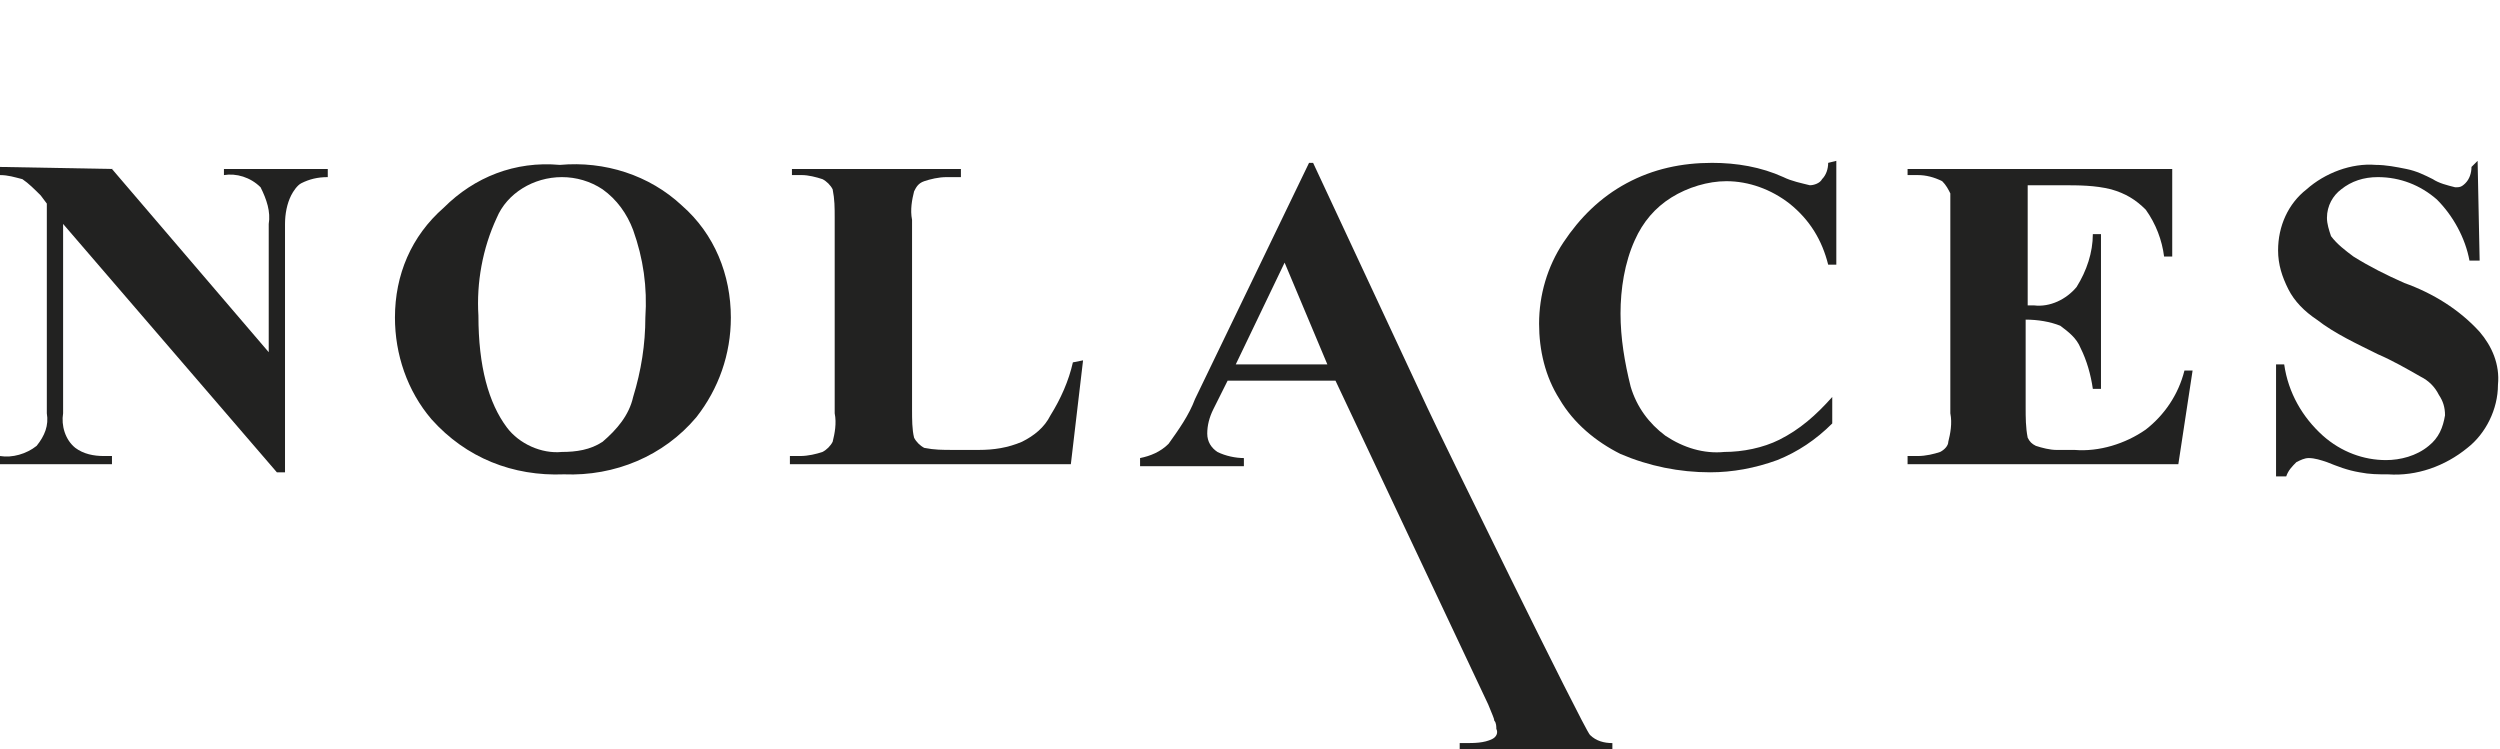
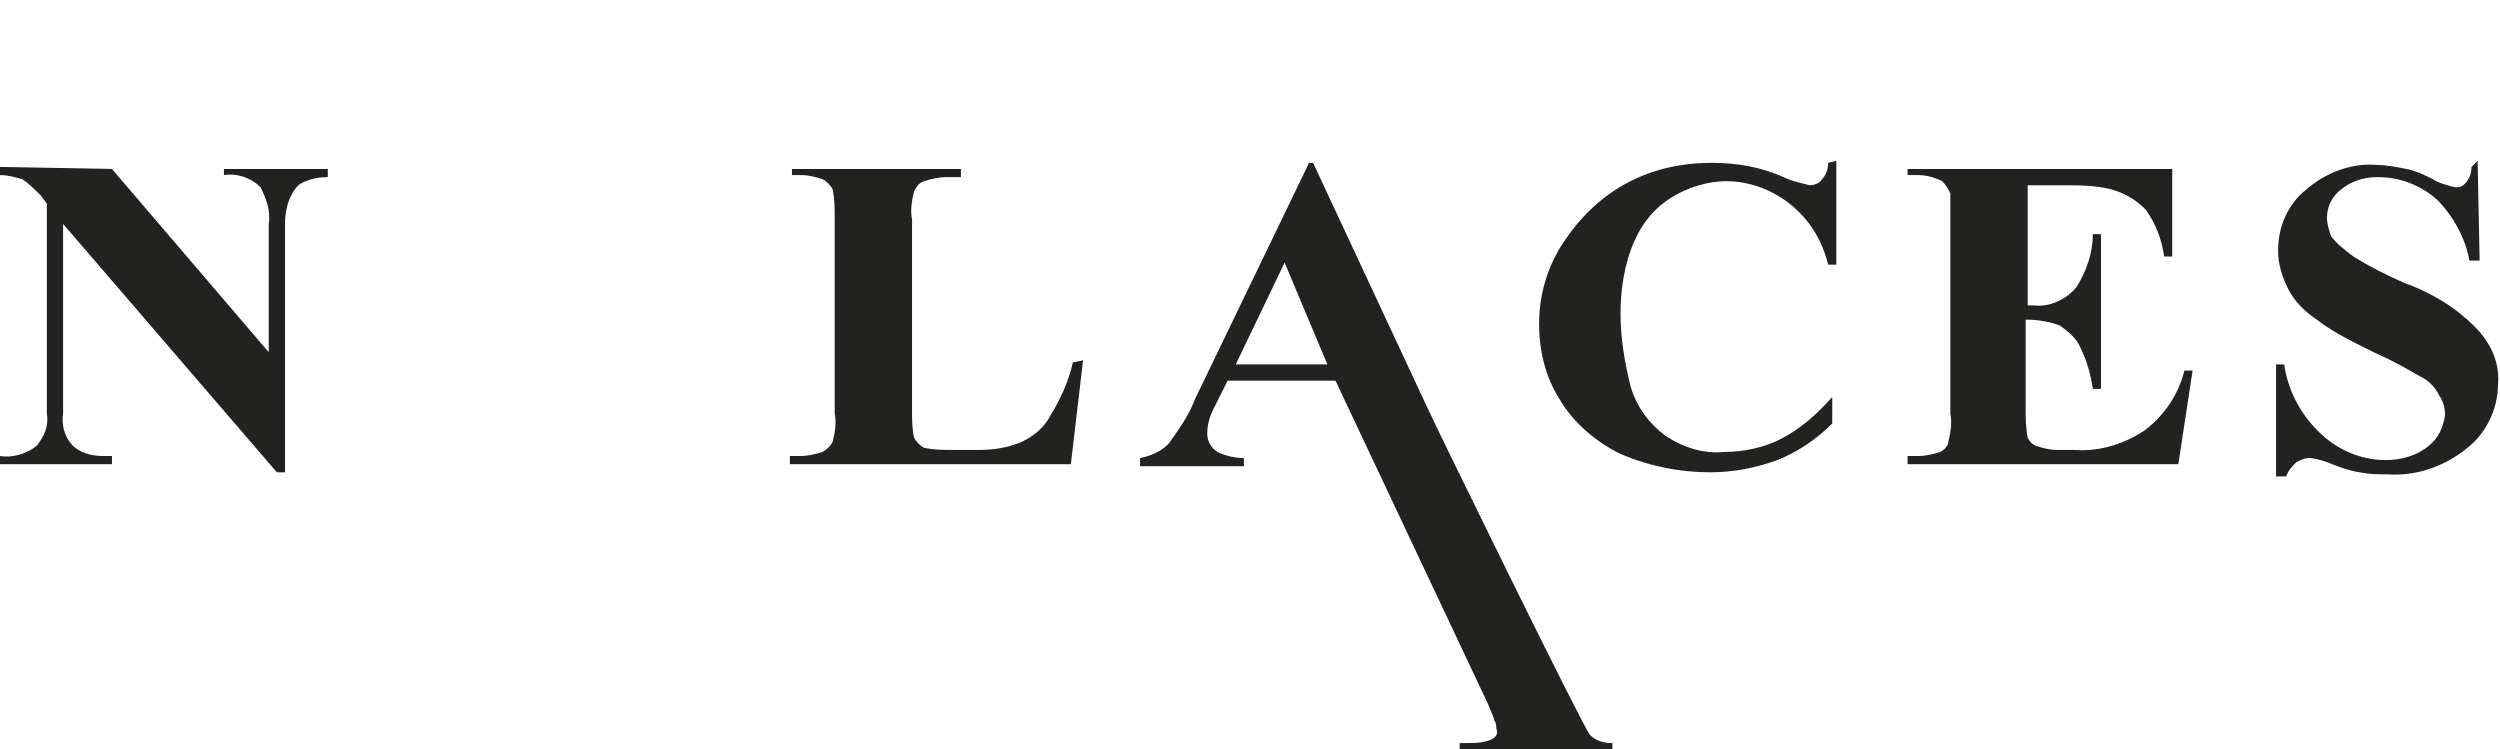
<svg xmlns="http://www.w3.org/2000/svg" id="Слой_1" x="0px" y="0px" viewBox="0 0 122.8 36.8" style="enable-background:new 0 0 122.8 36.8;" xml:space="preserve">
  <style type="text/css"> .st0{fill:#222221;} </style>
  <path class="st0" d="M5.5,8.3l7.7,9V11c0.1-0.6-0.1-1.2-0.4-1.8c-0.5-0.5-1.2-0.7-1.8-0.6V8.3h5.1v0.4c-0.5,0-0.9,0.1-1.3,0.3 c-0.2,0.1-0.4,0.4-0.5,0.6C14.1,10,14,10.5,14,11v12.2h-0.4L3.1,11v9.3c-0.1,0.6,0.1,1.3,0.6,1.7c0.4,0.3,0.9,0.4,1.4,0.4h0.4v0.4H0 v-0.4c0.6,0.1,1.3-0.1,1.8-0.5c0.4-0.5,0.6-1,0.5-1.6V10L2,9.6C1.7,9.3,1.4,9,1.1,8.8C0.7,8.7,0.4,8.6,0,8.6V8.2L5.5,8.3z" />
-   <path class="st0" d="M27.5,8.1c2.2-0.2,4.4,0.5,6,2c1.6,1.4,2.4,3.4,2.4,5.5c0,1.8-0.6,3.5-1.7,4.9c-1.6,1.9-4,2.9-6.5,2.8 c-2.5,0.1-4.8-0.8-6.5-2.7c-1.2-1.4-1.8-3.2-1.8-5c0-2.1,0.8-4,2.4-5.4C23.3,8.7,25.3,7.9,27.5,8.1z M27.6,8.7c-1.4,0-2.7,0.8-3.2,2 c-0.7,1.5-1,3.2-0.9,4.8c0,2.5,0.5,4.3,1.4,5.5c0.6,0.8,1.7,1.3,2.7,1.2c0.7,0,1.4-0.1,2-0.5c0.7-0.6,1.3-1.3,1.5-2.2 c0.4-1.3,0.6-2.6,0.6-3.9c0.1-1.5-0.1-2.9-0.6-4.3c-0.3-0.8-0.8-1.5-1.5-2C29,8.9,28.3,8.7,27.6,8.7z" />
  <path class="st0" d="M53.2,17.7l-0.6,5.1H38.8v-0.4h0.5c0.4,0,0.8-0.1,1.1-0.2c0.2-0.1,0.4-0.3,0.5-0.5c0.1-0.4,0.2-0.9,0.1-1.4 v-9.6c0-0.5,0-0.9-0.1-1.4c-0.1-0.2-0.3-0.4-0.5-0.5c-0.3-0.1-0.7-0.2-1-0.2h-0.5V8.3h8.3v0.4h-0.7c-0.4,0-0.8,0.1-1.1,0.2 C45.1,9,45,9.2,44.9,9.4c-0.1,0.4-0.2,0.9-0.1,1.4v9.3c0,0.5,0,1,0.1,1.4c0.1,0.2,0.3,0.4,0.5,0.5c0.5,0.1,0.9,0.1,1.4,0.1h1.3 c0.7,0,1.4-0.1,2.1-0.4c0.6-0.3,1.1-0.7,1.4-1.3c0.5-0.8,0.9-1.7,1.1-2.6L53.2,17.7z" />
  <path class="st0" d="M65.6,18.7h-5.3l-0.7,1.4c-0.2,0.4-0.3,0.8-0.3,1.2c0,0.4,0.2,0.7,0.5,0.9c0.4,0.2,0.9,0.3,1.3,0.3v0.4H56v-0.4 c0.5-0.1,1-0.3,1.4-0.7c0.5-0.7,1-1.4,1.3-2.2L64.3,8h0.2l5.6,12c0.5,1.1,7.7,15.8,8,16.1c0.3,0.3,0.7,0.4,1.1,0.4v0.4h-7.5v-0.4H72 c0.4,0,0.9,0,1.3-0.2c0.2-0.1,0.3-0.3,0.2-0.5c0-0.1,0-0.3-0.1-0.4c0-0.1-0.1-0.3-0.3-0.8L65.6,18.7z M65.2,17.9l-2.1-5l-2.4,5H65.2 z" />
  <path class="st0" d="M90.2,7.9V13h-0.4c-0.3-1.2-0.9-2.2-1.9-3c-0.9-0.7-2-1.1-3.1-1.1c-0.9,0-1.9,0.3-2.7,0.8 c-0.8,0.5-1.4,1.2-1.8,2.1c-0.5,1.1-0.7,2.4-0.7,3.6c0,1.2,0.2,2.4,0.5,3.6c0.3,1,0.9,1.8,1.7,2.4c0.9,0.6,1.9,0.9,2.9,0.8 c0.9,0,1.9-0.2,2.7-0.6c1-0.5,1.8-1.2,2.6-2.1v1.3c-0.8,0.8-1.7,1.4-2.7,1.8c-1.1,0.4-2.2,0.6-3.3,0.6c-1.5,0-3-0.3-4.4-0.9 c-1.2-0.6-2.3-1.5-3-2.7c-0.7-1.1-1-2.4-1-3.7c0-1.4,0.4-2.8,1.2-4c0.8-1.2,1.8-2.2,3.1-2.9c1.3-0.7,2.7-1,4.2-1 c1.2,0,2.4,0.2,3.5,0.7c0.4,0.2,0.9,0.3,1.3,0.4c0.2,0,0.5-0.1,0.6-0.3c0.2-0.2,0.3-0.5,0.3-0.8L90.2,7.9z" />
  <path class="st0" d="M99.6,9.1V15h0.3c0.8,0.1,1.6-0.3,2.1-0.9c0.5-0.8,0.8-1.7,0.8-2.6h0.4v7.6h-0.4c-0.1-0.7-0.3-1.4-0.6-2 c-0.2-0.5-0.6-0.8-1-1.1c-0.5-0.2-1.1-0.3-1.7-0.3V20c0,0.5,0,1,0.1,1.5c0.1,0.2,0.2,0.3,0.4,0.4c0.3,0.1,0.7,0.2,1,0.2h0.9 c1.2,0.1,2.5-0.3,3.5-1c0.9-0.7,1.6-1.7,1.9-2.9h0.4l-0.7,4.6H93.7v-0.4h0.5c0.4,0,0.8-0.1,1.1-0.2c0.2-0.1,0.4-0.3,0.4-0.5 c0.1-0.4,0.2-0.9,0.1-1.4v-9.6c0-0.4,0-0.8,0-1.2c-0.1-0.2-0.2-0.4-0.4-0.6c-0.4-0.2-0.8-0.3-1.2-0.3h-0.5V8.3h13v4.3h-0.4 c-0.1-0.8-0.4-1.6-0.9-2.3c-0.5-0.5-1-0.8-1.7-1c-0.8-0.2-1.6-0.2-2.4-0.2L99.6,9.1z" />
  <path class="st0" d="M121.7,7.9l0.1,4.9h-0.5c-0.2-1.1-0.8-2.2-1.6-3c-0.8-0.7-1.8-1.1-2.9-1.1c-0.7,0-1.3,0.2-1.8,0.6 c-0.4,0.3-0.7,0.8-0.7,1.4c0,0.3,0.1,0.6,0.2,0.9c0.3,0.4,0.7,0.7,1.1,1c0.8,0.5,1.6,0.9,2.5,1.3c1.4,0.5,2.7,1.3,3.7,2.4 c0.6,0.7,1,1.6,0.9,2.6c0,1.2-0.6,2.4-1.5,3.1c-1.1,0.9-2.5,1.4-3.9,1.3c-0.5,0-0.9,0-1.4-0.1c-0.6-0.1-1.1-0.3-1.6-0.5 c-0.3-0.1-0.6-0.2-0.9-0.2c-0.2,0-0.4,0.1-0.6,0.2c-0.2,0.2-0.4,0.4-0.5,0.7h-0.5v-5.5h0.4c0.2,1.4,0.9,2.6,1.9,3.5 c0.9,0.8,2,1.2,3.1,1.2c0.7,0,1.5-0.2,2.1-0.7c0.5-0.4,0.7-0.9,0.8-1.5c0-0.4-0.1-0.7-0.3-1c-0.2-0.4-0.5-0.7-0.9-0.9 c-0.7-0.4-1.4-0.8-2.1-1.1c-1-0.5-2.1-1-3-1.7c-0.6-0.4-1.1-0.9-1.4-1.5c-0.3-0.6-0.5-1.2-0.5-1.9c0-1.2,0.5-2.3,1.4-3 c0.9-0.8,2.2-1.3,3.4-1.2c0.5,0,1,0.1,1.5,0.2c0.5,0.1,0.9,0.3,1.3,0.5c0.3,0.2,0.7,0.3,1.1,0.4c0.2,0,0.3,0,0.5-0.2 c0.2-0.2,0.3-0.5,0.3-0.8L121.7,7.9z" />
</svg>